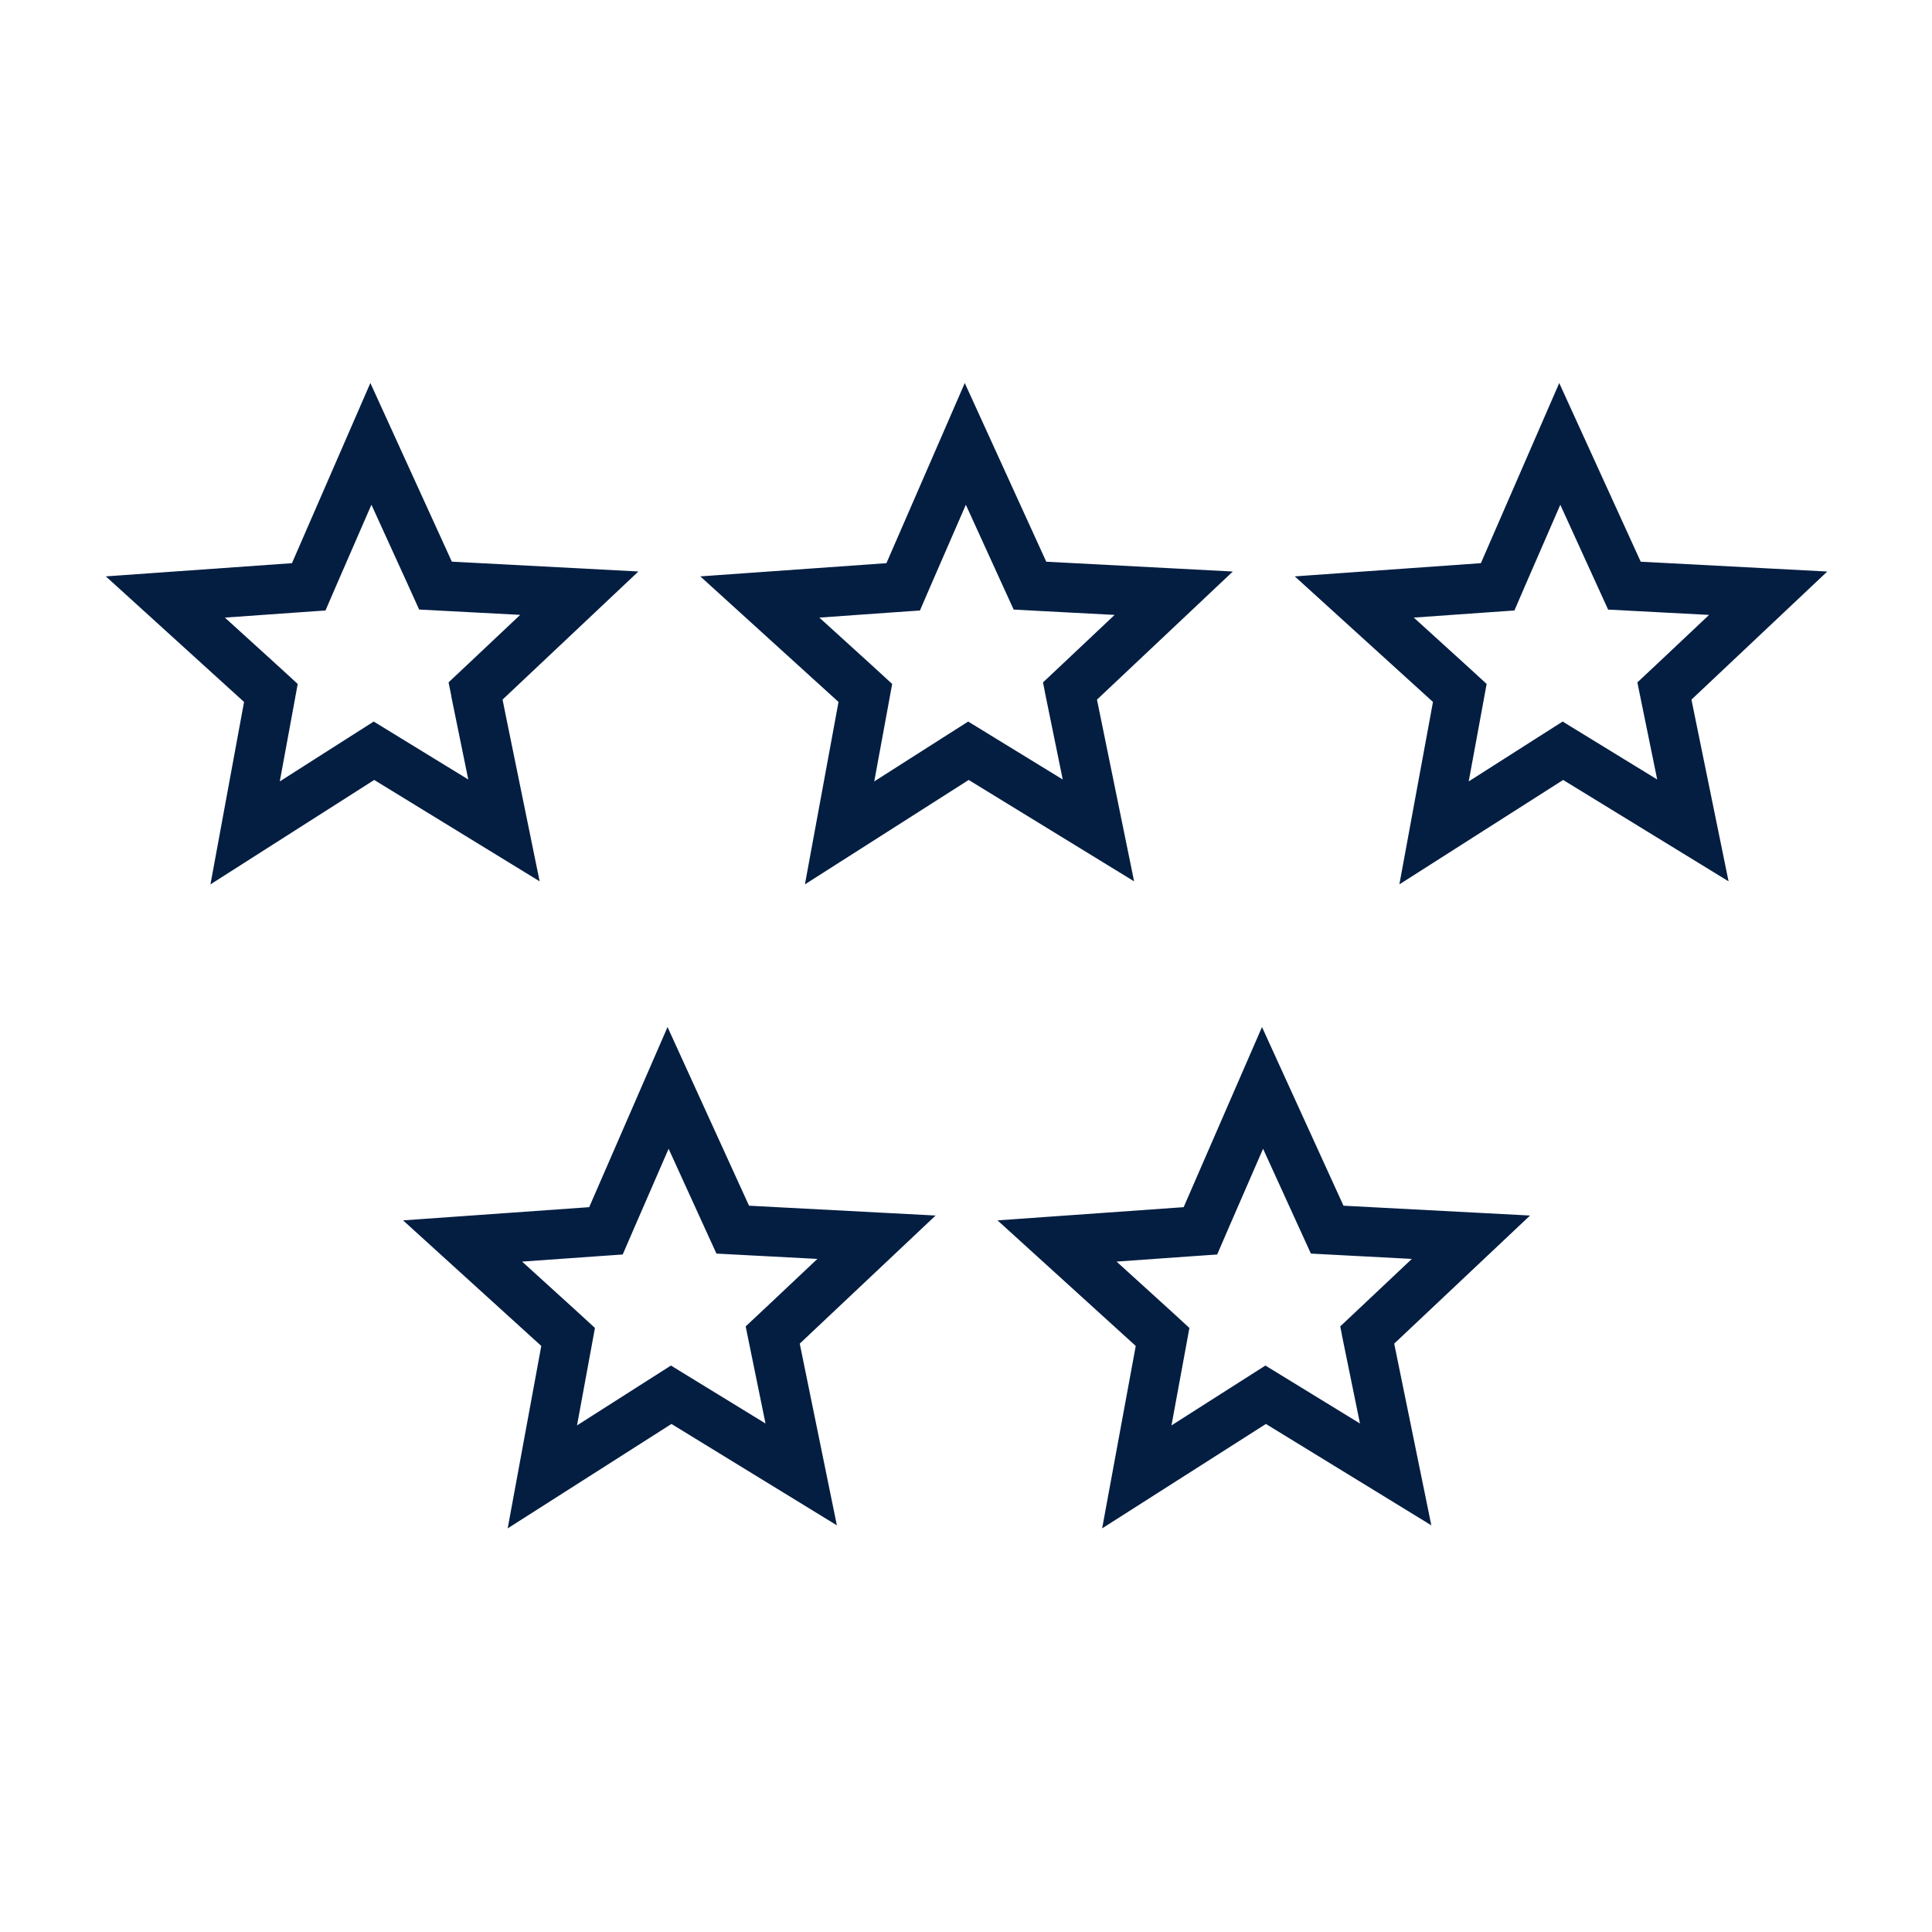
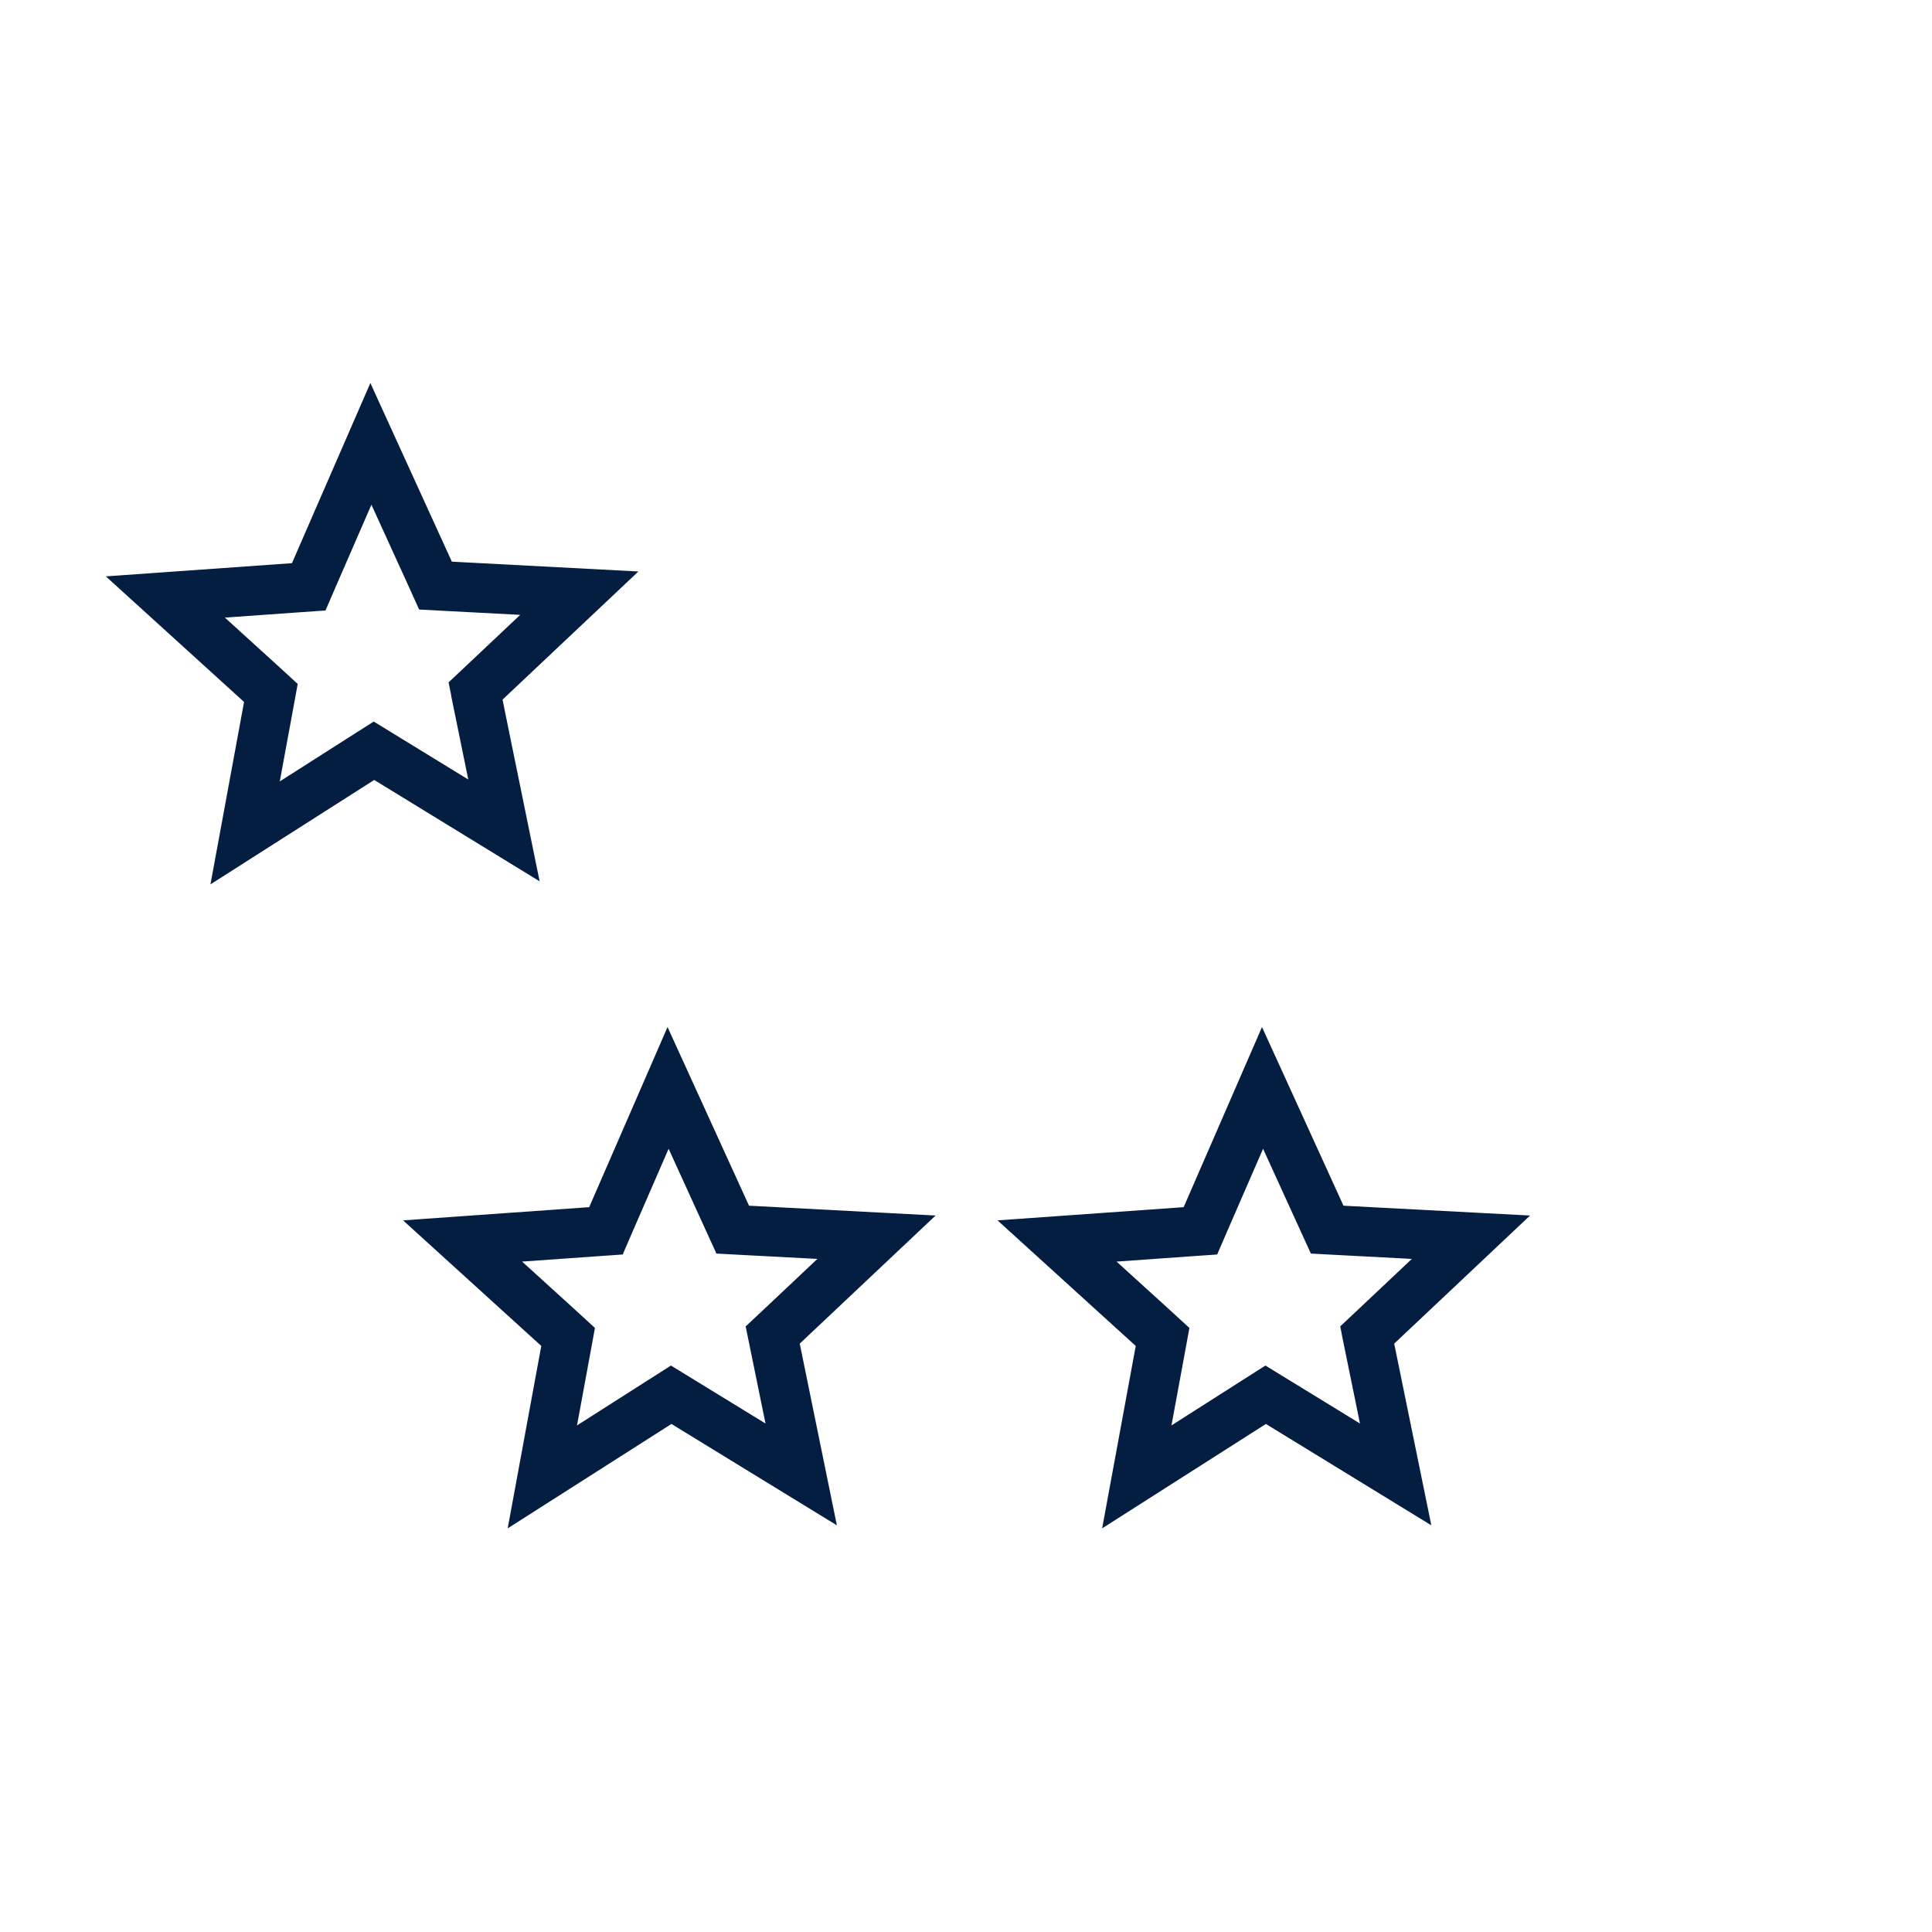
<svg xmlns="http://www.w3.org/2000/svg" fill="none" height="39" width="39">
  <g clip-path="url(#a)">
-     <path d="m33.654 14.223.519 2.54-2.358-1.445-.266-.163-.264.168-2.337 1.49.47-2.552.05-.273-.205-.188-1.925-1.749 2.592-.184.302-.021.12-.278 1.134-2.607 1.179 2.585.126.276.302.016 2.6.137-1.892 1.784-.203.19.056.274Z" stroke="#041E42" />
-   </g>
+     </g>
  <g clip-path="url(#b)">
-     <path d="m21.654 14.223.519 2.54-2.358-1.445-.266-.163-.264.168-2.337 1.49.47-2.552.05-.273-.205-.188-1.925-1.749 2.592-.184.302-.021.12-.278 1.134-2.607 1.179 2.585.126.276.302.016 2.6.137-1.892 1.784-.202.19.055.274Z" stroke="#041E42" />
-   </g>
+     </g>
  <g clip-path="url(#c)">
    <path d="m9.654 14.223.519 2.54-2.358-1.445-.266-.163-.264.168-2.337 1.49.47-2.552.05-.273-.205-.188-1.925-1.749 2.592-.184.302-.021.12-.278L7.487 8.96l1.179 2.585.125.276.303.016 2.6.137-1.892 1.784-.202.19.055.274Z" stroke="#041E42" />
  </g>
  <path d="m15.654 27.223.519 2.54-2.358-1.445-.266-.163-.264.168-2.337 1.49.47-2.552.05-.273-.205-.188-1.925-1.749 2.592-.184.302-.021.12-.278 1.134-2.607 1.179 2.585.126.276.302.016 2.6.137-1.892 1.784-.203.19.056.274ZM27.654 27.223l.519 2.54-2.358-1.445-.266-.163-.264.168-2.337 1.49.47-2.552.05-.273-.205-.188-1.925-1.749 2.592-.184.302-.021.12-.278 1.134-2.607 1.179 2.585.126.276.302.016 2.6.137-1.892 1.784-.202.19.055.274Z" stroke="#041E42" />
  <defs>
    <clipPath id="a">
      <path d="M25.5 7.076h12v12.5h-12z" fill="#fff" />
    </clipPath>
    <clipPath id="b">
      <path d="M13.5 7.076h12v12.5h-12z" fill="#fff" />
    </clipPath>
    <clipPath id="c">
      <path d="M1.5 7.076h12v12.5h-12z" fill="#fff" />
    </clipPath>
  </defs>
</svg>